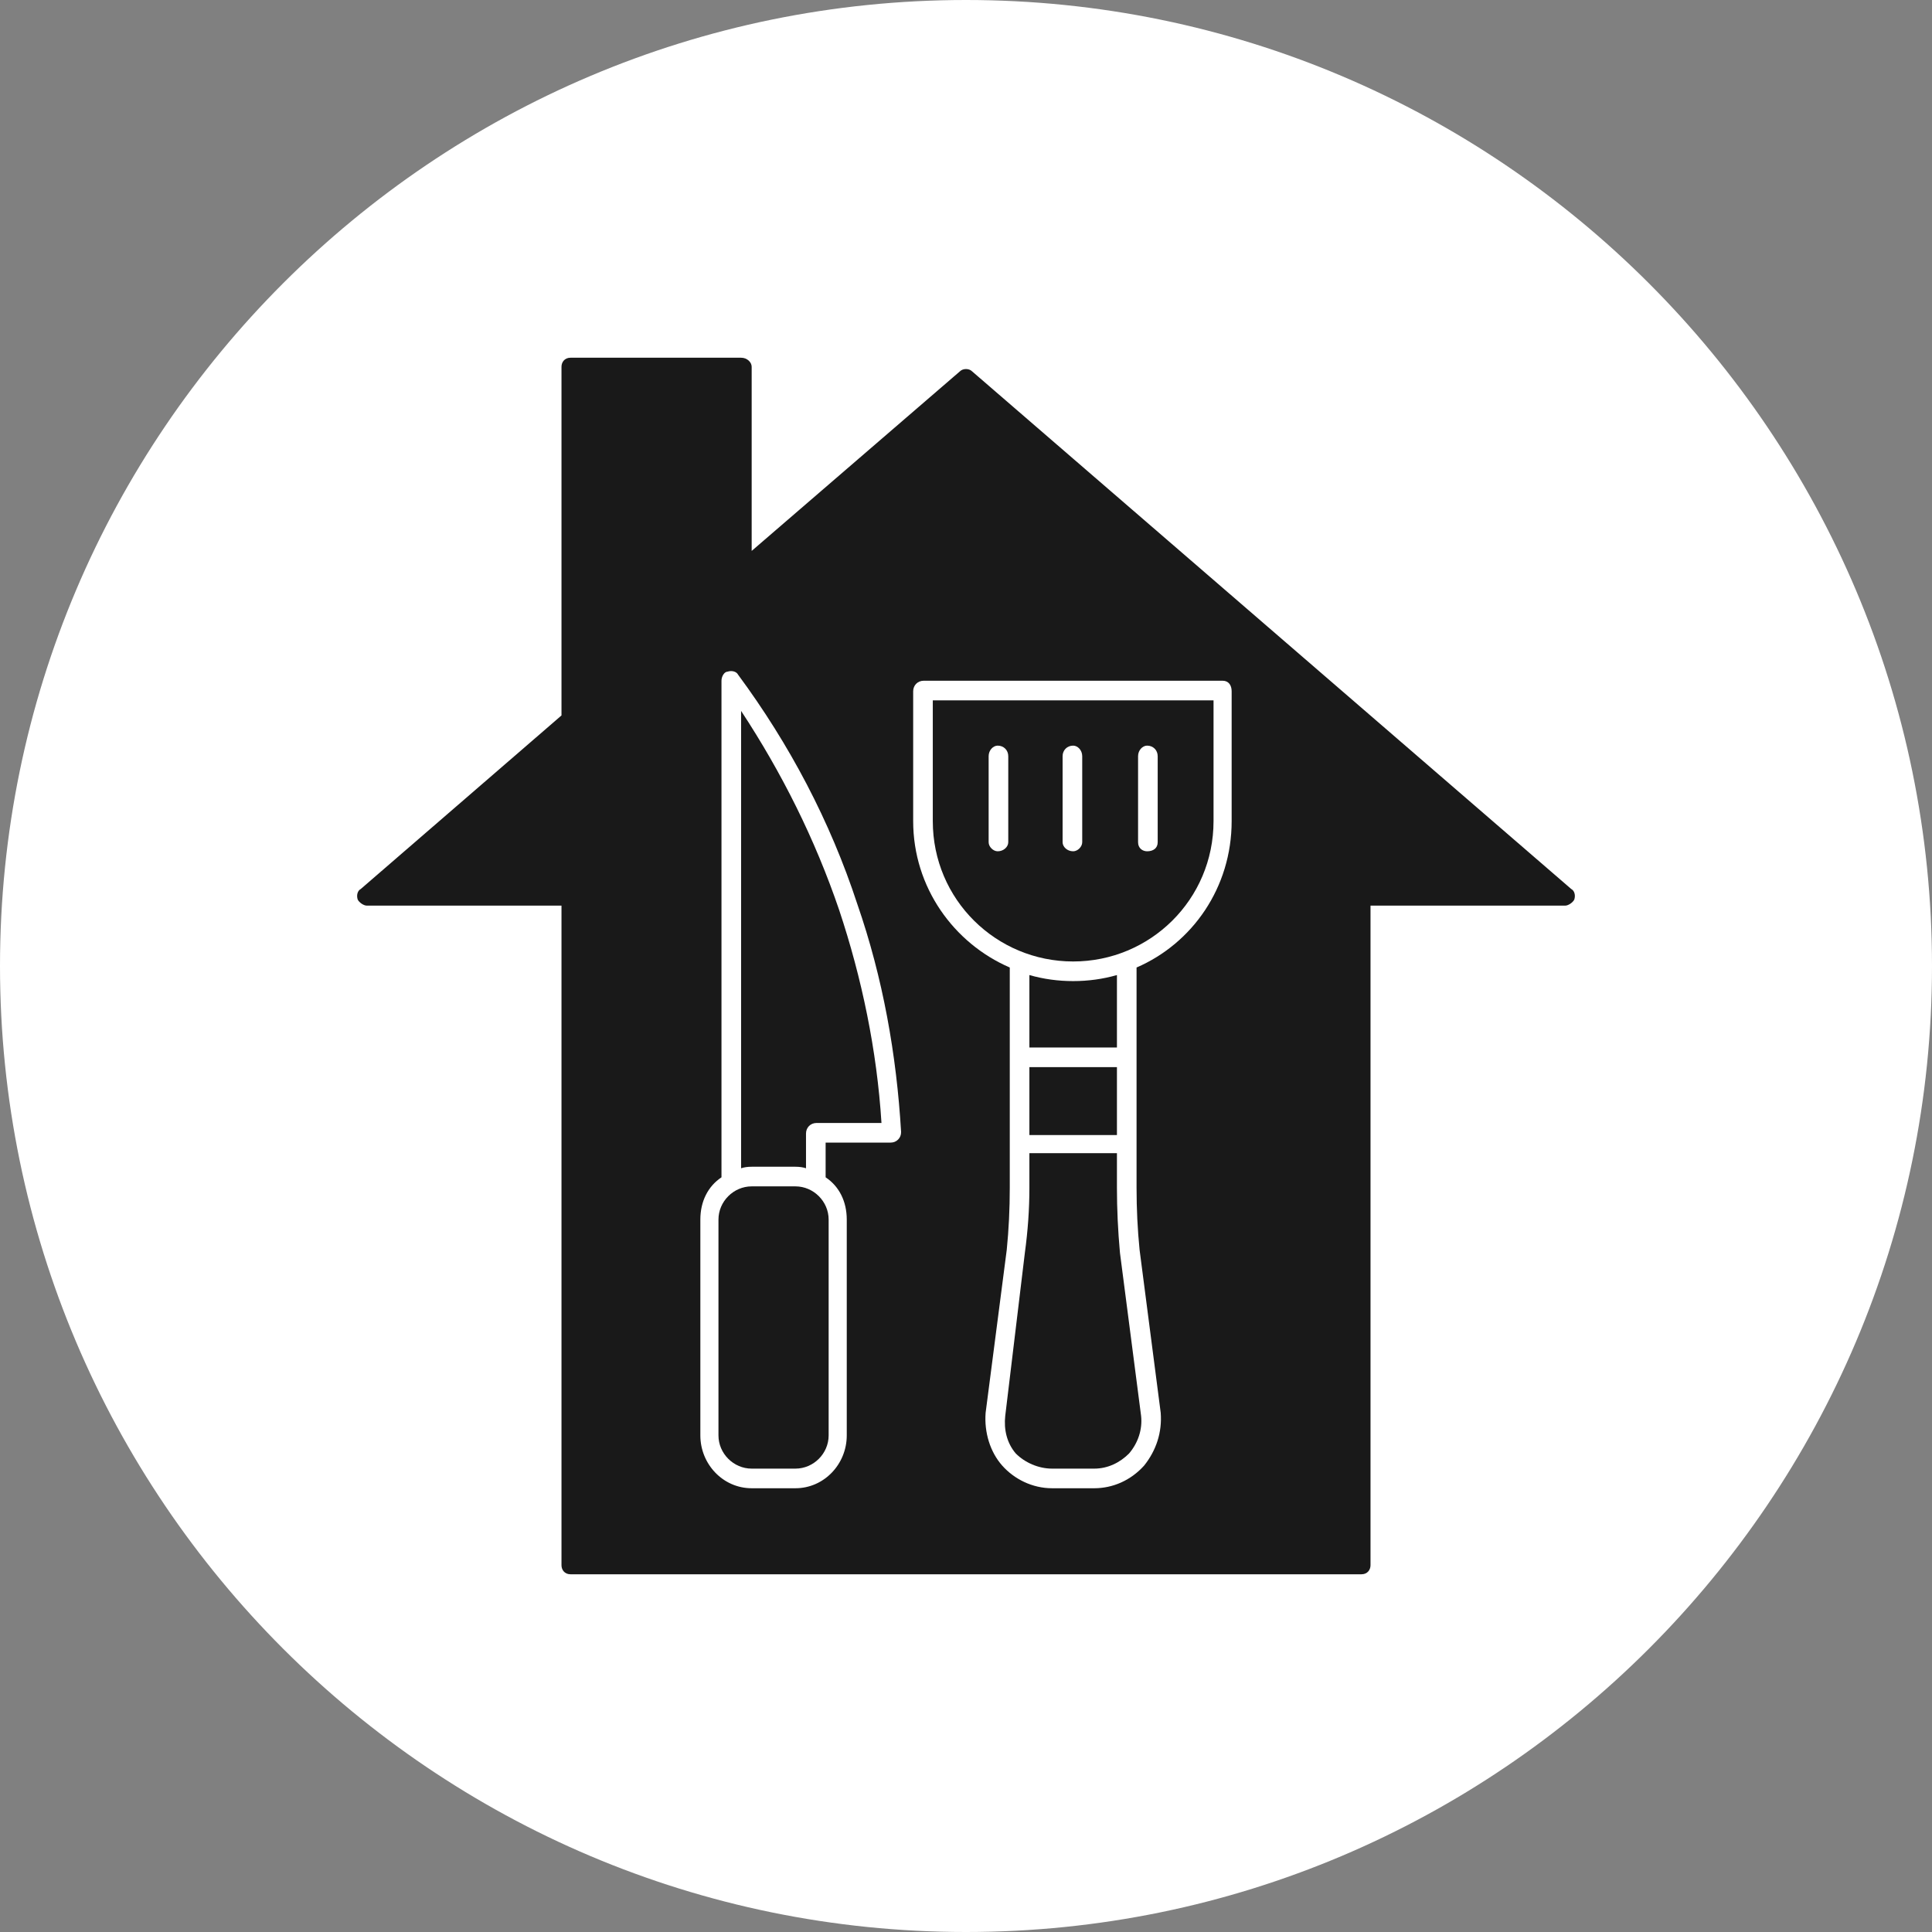
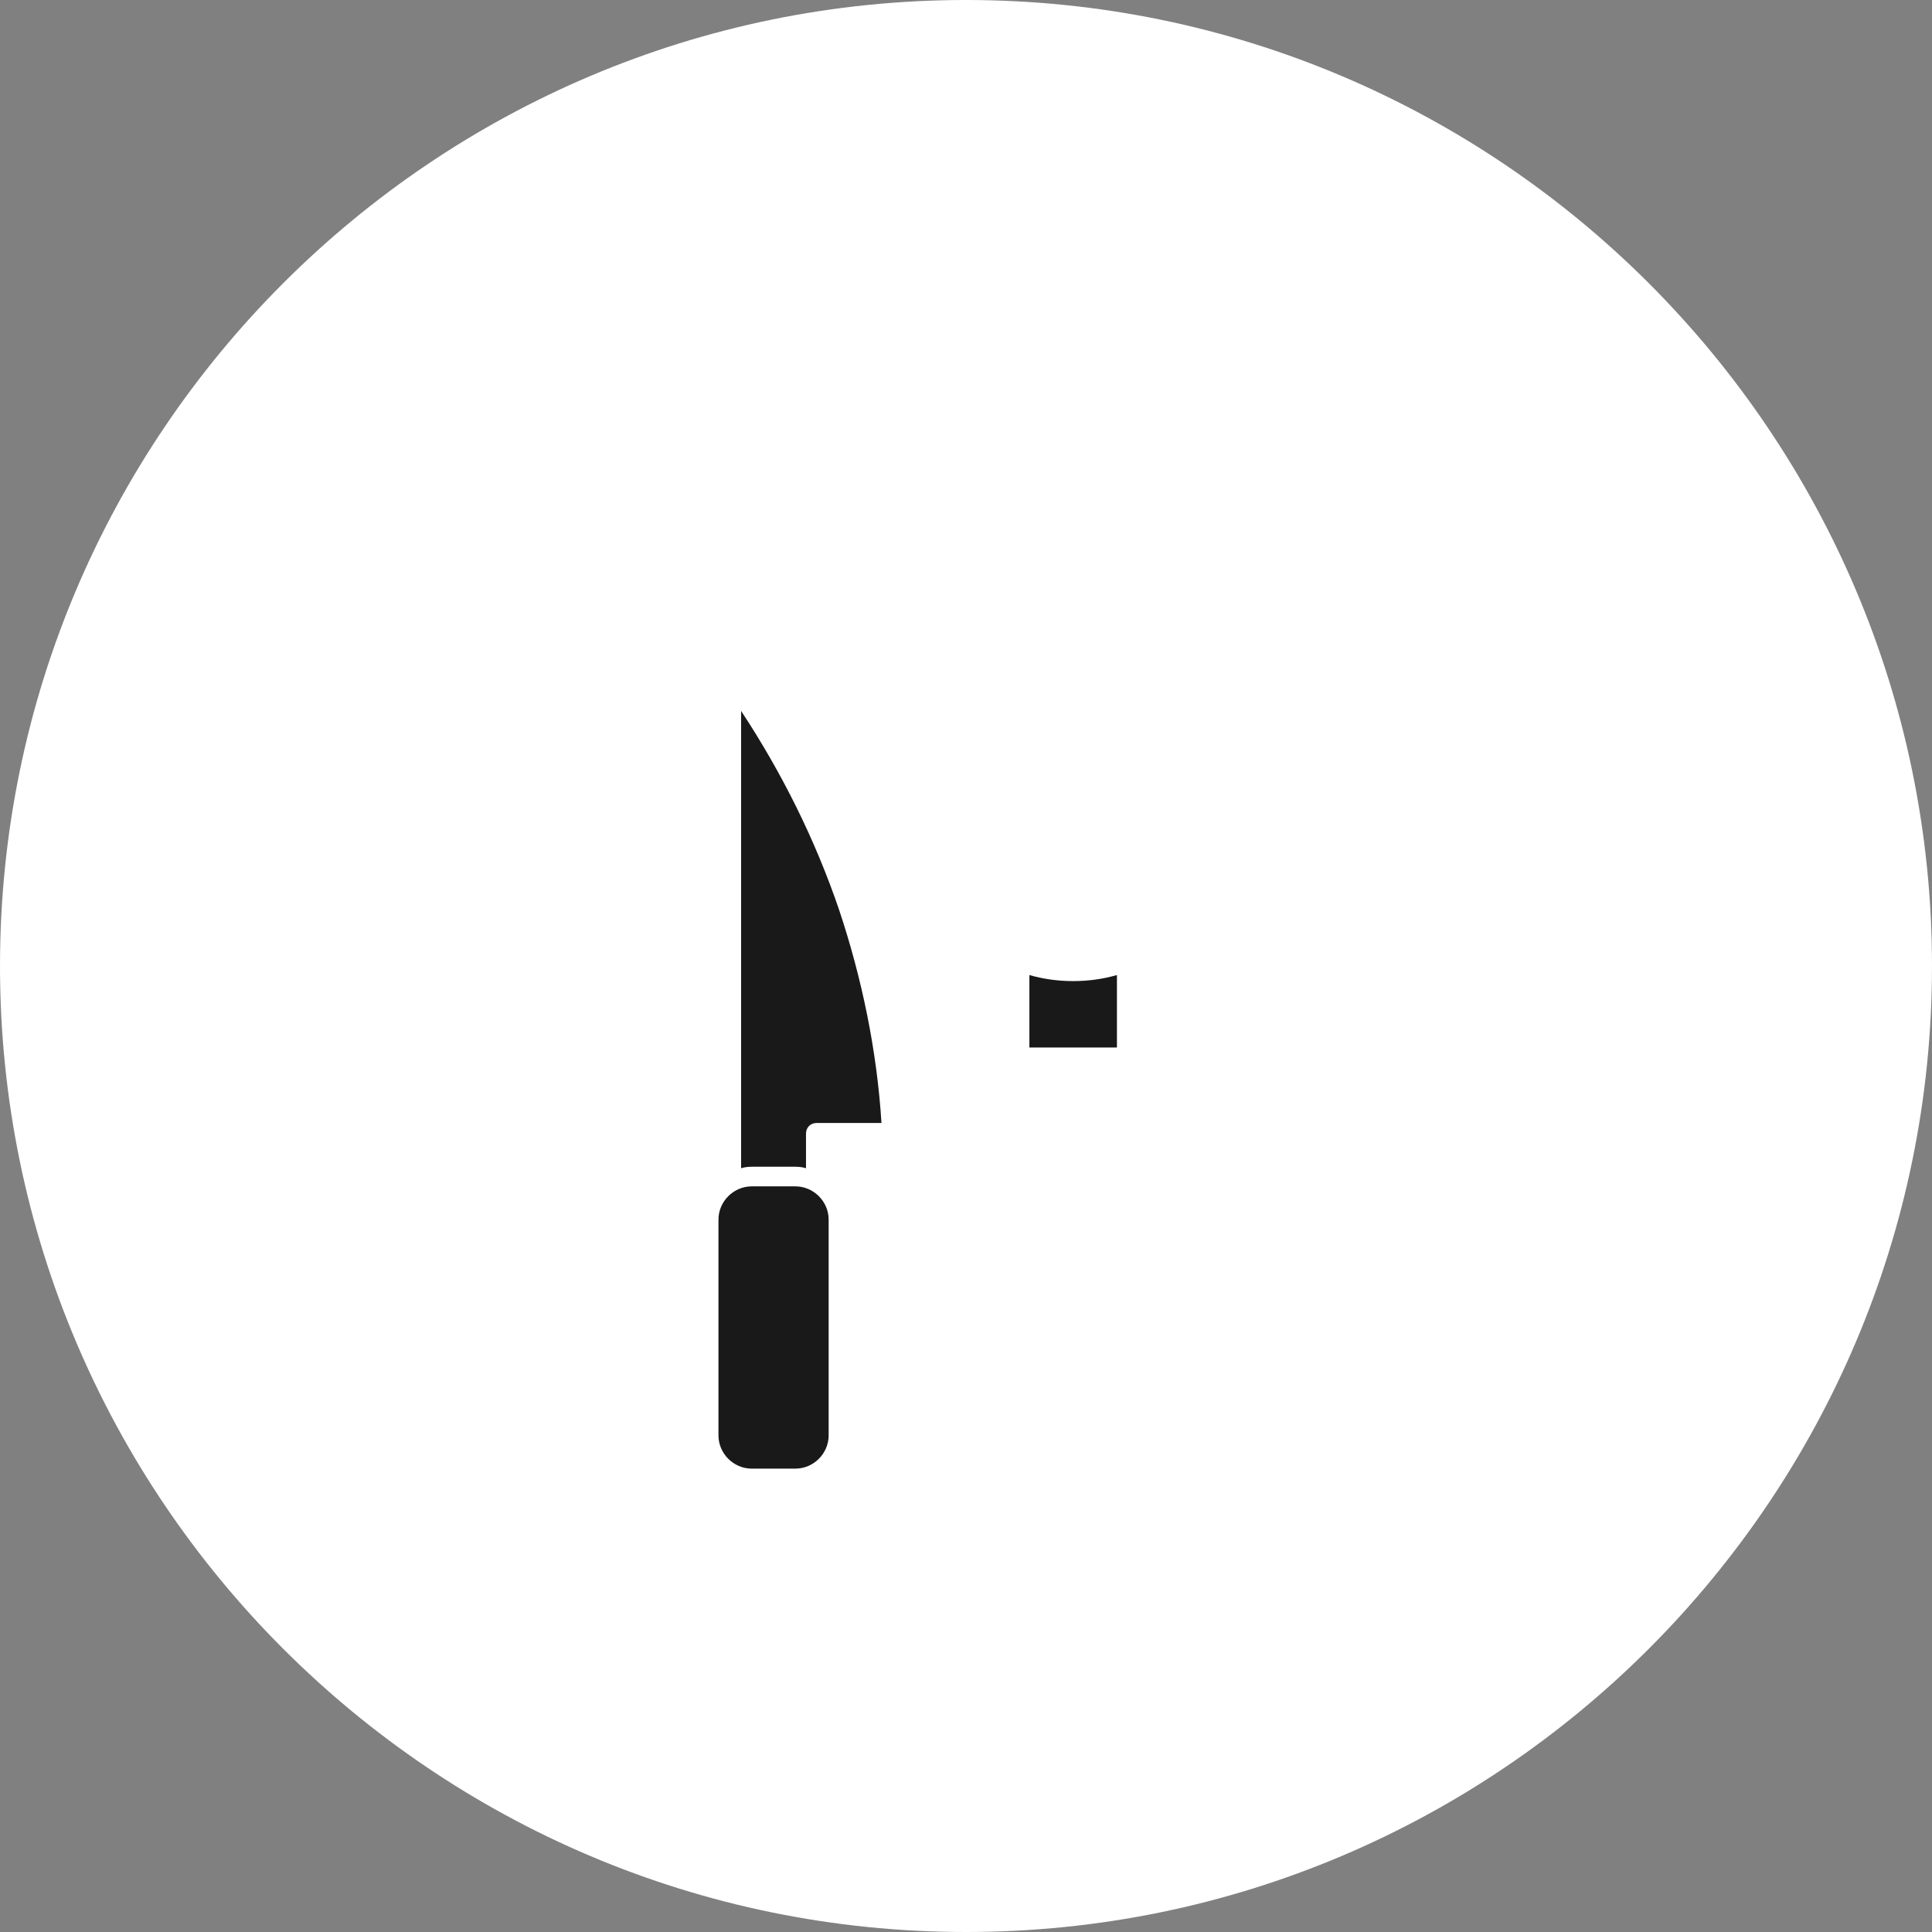
<svg xmlns="http://www.w3.org/2000/svg" version="1.2" viewBox="0 0 128 128" width="70" height="70">
  <rect x="0" y="0" width="128" height="128" fill="#808080" stroke="none" />
  <title>noun-home-cooking-5467191-1A1A1A-svg</title>
  <defs>
    <clipPath clipPathUnits="userSpaceOnUse" id="cp1">
-       <path d="m23.7 23.7h80.6v80.6h-80.6z" />
-     </clipPath>
+       </clipPath>
  </defs>
  <style>
		.s0 { fill: #ffffff } 
		.s1 { fill: #191919 } 
	</style>
  <path id="Layer" class="s0" d="m128 64c0 35.3-28.7 64-64 64-35.3 0-64-28.7-64-64 0-35.3 28.7-64 64-64 35.3 0 64 28.7 64 64z" />
-   <path id="Layer" class="s1" d="m74 78.7v-2.3h-5.8v2.3q0 2.1-0.3 4.3l-1.3 10.8c-0.1 0.9 0.1 1.8 0.7 2.5 0.6 0.6 1.5 1 2.4 1h2.8c0.9 0 1.7-0.4 2.3-1 0.6-0.7 0.9-1.6 0.8-2.5l-1.4-10.8q-0.2-2.2-0.2-4.3z" />
  <path id="Layer" class="s1" d="m74 64.6q-1.4 0.4-2.9 0.4-1.5 0-2.9-0.4v4.8h5.8z" />
  <path id="Layer" class="s1" d="m52.7 78.6h-2.9c-1.2 0-2.2 1-2.2 2.2v14.3c0 1.2 1 2.2 2.2 2.2h2.9c1.2 0 2.2-1 2.2-2.2v-14.3c0-1.2-1-2.2-2.2-2.2z" />
  <path id="Layer" class="s1" d="m49.1 47.1v30.3q0.3-0.1 0.7-0.1h2.9q0.4 0 0.7 0.1v-2.3c0-0.4 0.3-0.7 0.7-0.7h4.3c-0.3-4.8-1.3-9.6-2.8-14.1-1.6-4.7-3.8-9.1-6.5-13.2z" />
-   <path id="Layer" class="s1" d="m68.2 70.7h5.8v4.5h-5.8z" />
-   <path id="Layer" fill-rule="evenodd" class="s1" d="m61.8 46.4h18.6v8c0 5.2-4.2 9.3-9.3 9.3-5.1 0-9.3-4.1-9.3-9.3zm13.6 9.4c0 0.4 0.3 0.6 0.6 0.6 0.4 0 0.7-0.2 0.7-0.6v-5.7c0-0.4-0.3-0.7-0.7-0.7-0.3 0-0.6 0.3-0.6 0.7zm-5 0c0 0.3 0.3 0.6 0.7 0.6 0.3 0 0.6-0.3 0.6-0.6v-5.7c0-0.4-0.3-0.7-0.6-0.7-0.4 0-0.7 0.3-0.7 0.7zm-4.9 0c0 0.3 0.3 0.6 0.6 0.6 0.4 0 0.7-0.3 0.7-0.6v-5.7c0-0.4-0.3-0.7-0.7-0.7-0.3 0-0.6 0.3-0.6 0.7z" />
  <g id="Clip-Path" clip-path="url(#cp1)">
    <g id="Layer">
      <path id="Layer" fill-rule="evenodd" class="s1" d="m104.3 59.6c-0.1 0.2-0.4 0.4-0.6 0.4h-12.9v43.7c0 0.3-0.2 0.6-0.6 0.6h-52.4c-0.4 0-0.6-0.3-0.6-0.6v-43.7h-12.9c-0.2 0-0.5-0.2-0.6-0.4-0.1-0.3 0-0.6 0.2-0.7l13.3-11.5v-23.1c0-0.3 0.2-0.6 0.6-0.6h11.3c0.4 0 0.7 0.3 0.7 0.6v12.2l13.8-11.9c0.2-0.2 0.6-0.2 0.8 0l39.7 34.3c0.2 0.1 0.3 0.4 0.2 0.7zm-44.6 15.4c-0.3-5.1-1.2-10.2-2.9-15.1-1.8-5.5-4.5-10.6-7.9-15.2-0.1-0.2-0.4-0.3-0.7-0.2-0.2 0-0.4 0.3-0.4 0.6v32.9c-0.9 0.6-1.4 1.6-1.4 2.8v14.3c0 1.9 1.5 3.5 3.4 3.5h2.9c1.9 0 3.4-1.6 3.4-3.5v-14.3c0-1.2-0.5-2.2-1.4-2.8v-2.3h4.3q0.3 0 0.5-0.2 0.2-0.2 0.2-0.5zm21.9-29.2c0-0.4-0.2-0.7-0.6-0.7h-19.8c-0.4 0-0.7 0.3-0.7 0.7v8.6c0 4.4 2.7 8.1 6.4 9.7v14.6q0 2.1-0.2 4.1l-1.4 10.8c-0.1 1.3 0.3 2.6 1.1 3.5 0.8 0.9 2 1.5 3.3 1.5h2.8c1.2 0 2.4-0.5 3.3-1.5 0.8-1 1.2-2.2 1.1-3.5l-1.4-10.8q-0.2-2-0.2-4.1v-14.6c3.7-1.6 6.3-5.3 6.3-9.7z" />
    </g>
  </g>
</svg>